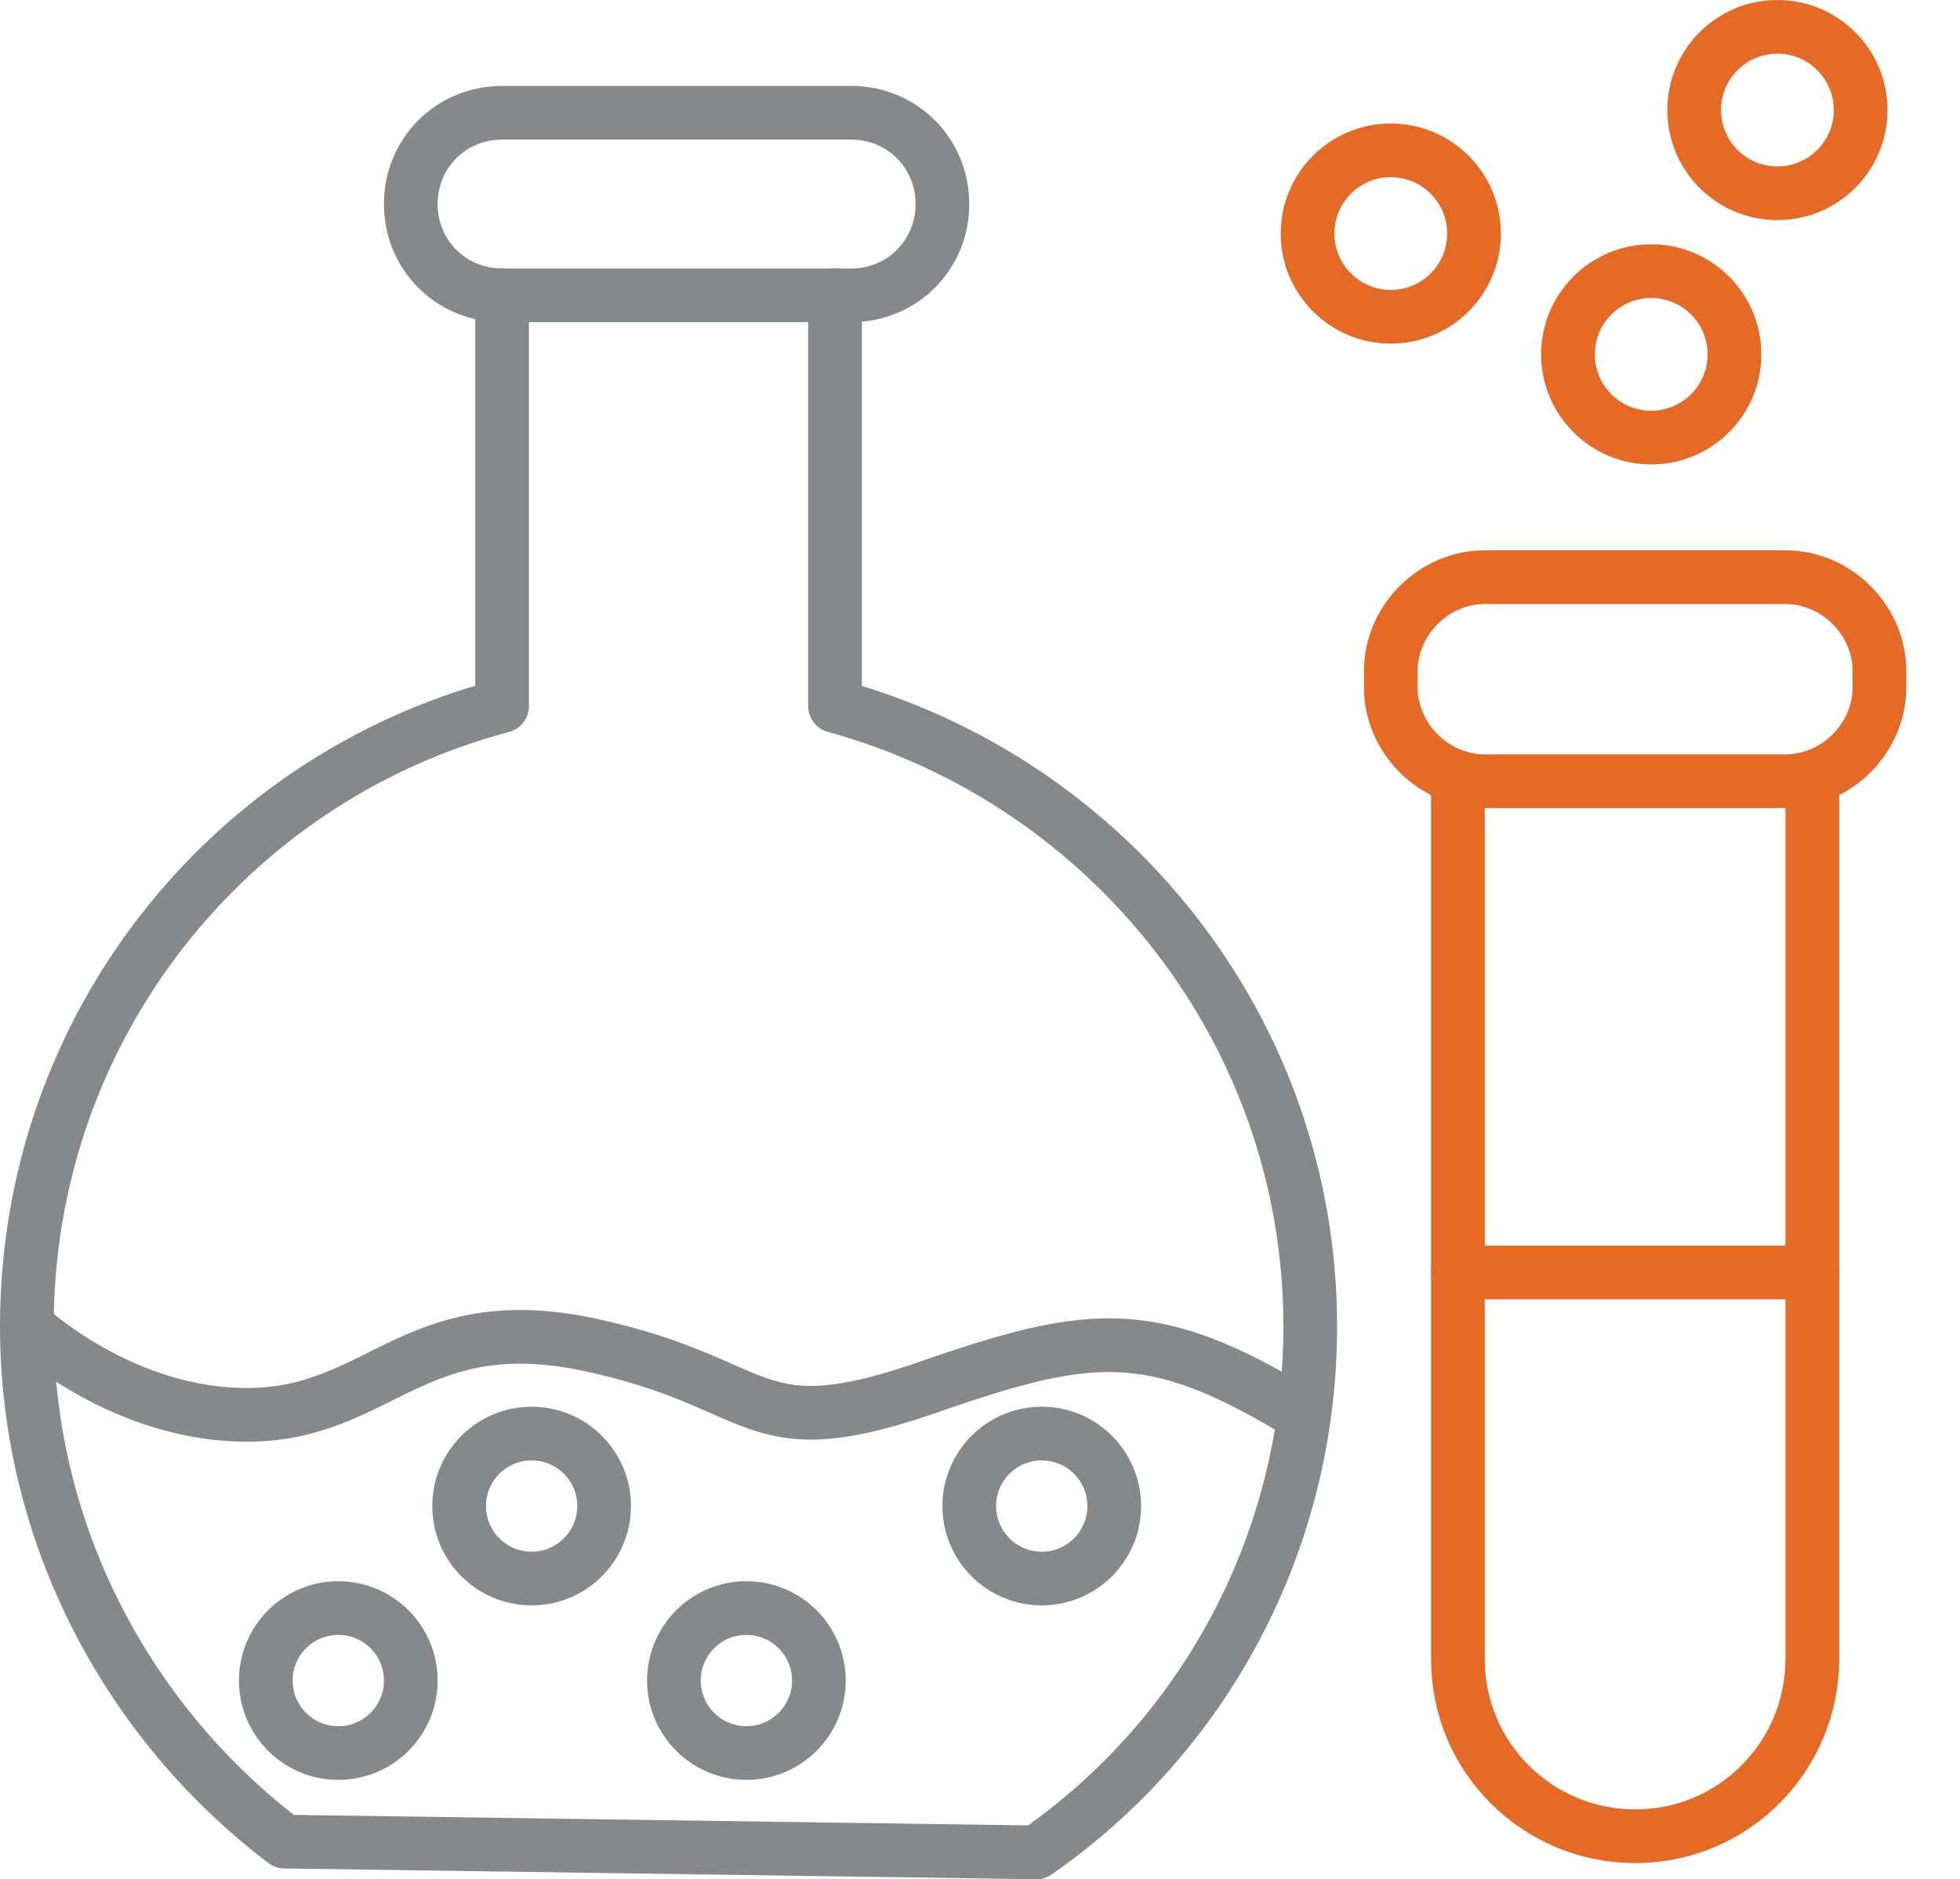
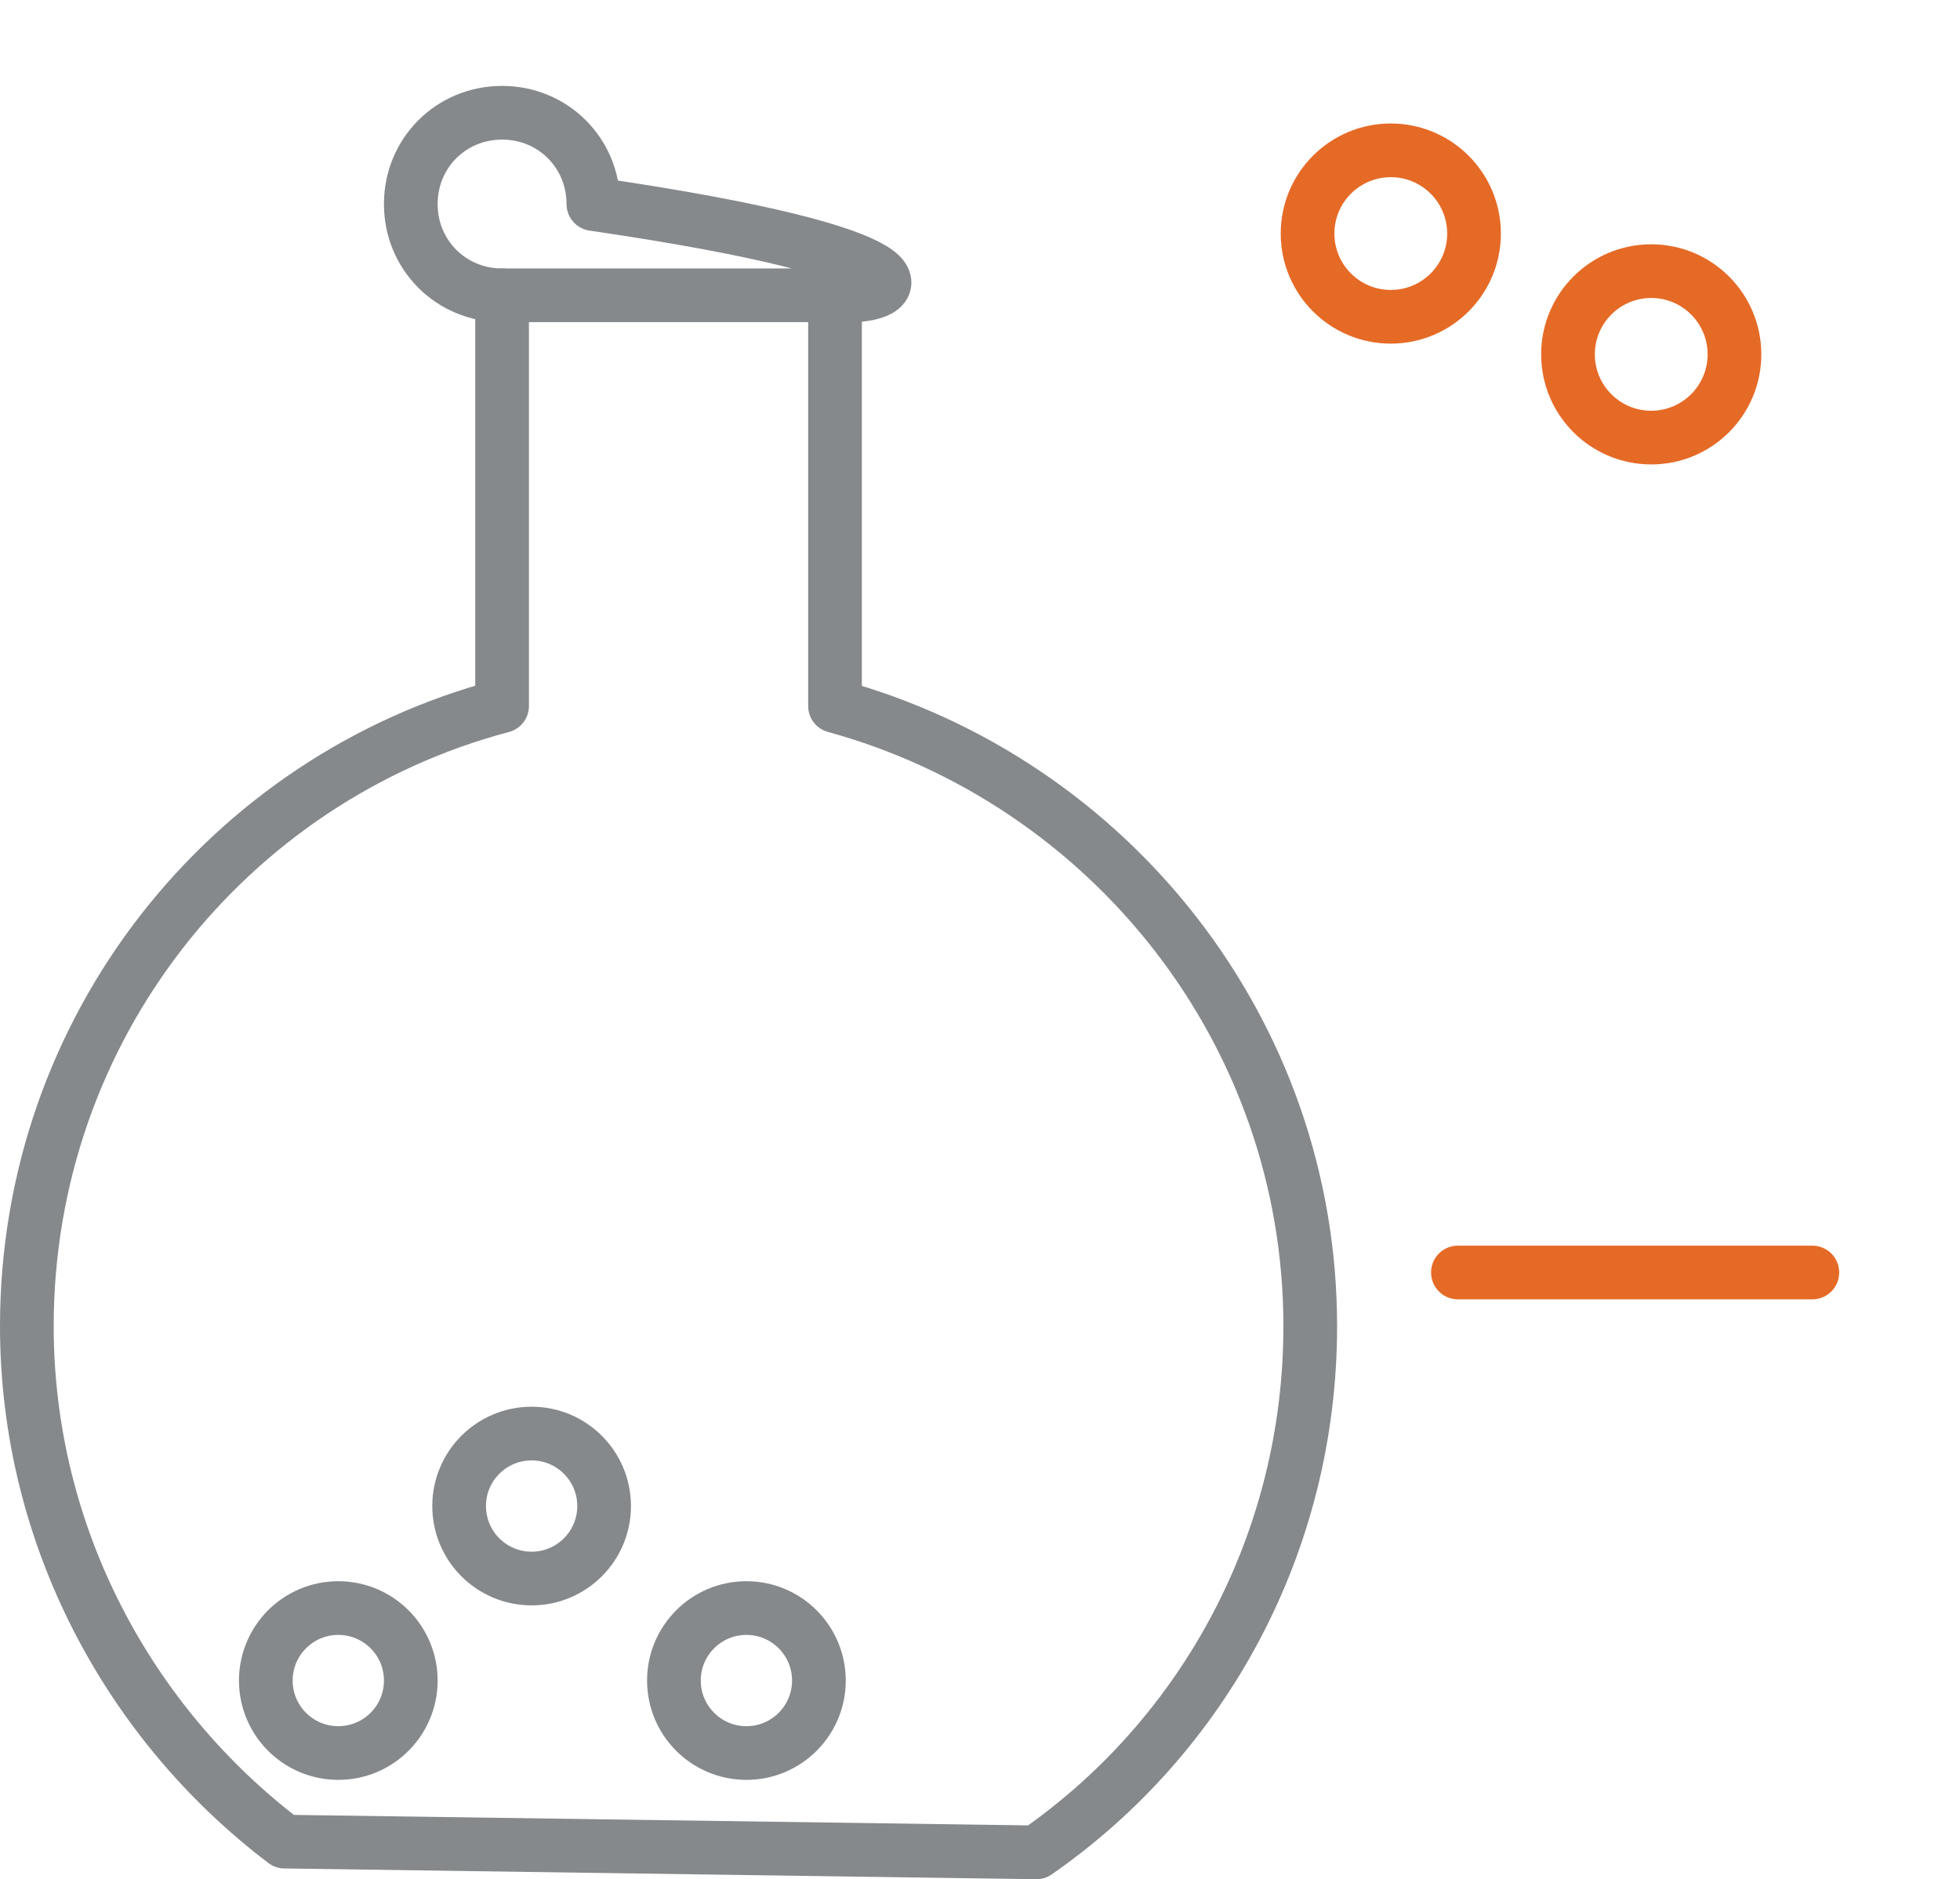
<svg xmlns="http://www.w3.org/2000/svg" version="1.1" id="Layer_1" x="0px" y="0px" width="73px" height="70px" viewBox="0 0 73 70" style="enable-background:new 0 0 73 70;" xml:space="preserve">
  <style type="text/css">
	.st0{fill:none;stroke:#86898B;stroke-width:2;stroke-linecap:round;stroke-linejoin:round;stroke-miterlimit:10;}
	.st1{fill:none;stroke:#E56A26;stroke-width:2;stroke-linecap:round;stroke-linejoin:round;stroke-miterlimit:10;}
</style>
  <g>
-     <path class="st0" d="M31.7,11h-13c-1.9,0-3.4-1.5-3.4-3.4v0c0-1.9,1.5-3.4,3.4-3.4h13c1.9,0,3.4,1.5,3.4,3.4v0   C35.1,9.5,33.6,11,31.7,11z" />
+     <path class="st0" d="M31.7,11h-13c-1.9,0-3.4-1.5-3.4-3.4v0c0-1.9,1.5-3.4,3.4-3.4c1.9,0,3.4,1.5,3.4,3.4v0   C35.1,9.5,33.6,11,31.7,11z" />
    <path class="st0" d="M18.7,11v15.3C8.5,29,1,38.3,1,49.4c0,7.8,3.8,14.8,9.6,19.2l28,0.4c6.2-4.3,10.2-11.5,10.2-19.6   c0-11-7.5-20.3-17.7-23.1V11" />
-     <path class="st0" d="M1,49.4c0,0,3.6,3.4,8.4,3.3s6.1-4,12.6-2.6s5.9,3.8,12.2,1.7c6.3-2.2,8.6-2.6,14.3,0.9" />
    <circle class="st0" cx="19.8" cy="56.1" r="2.7" />
    <circle class="st0" cx="27.8" cy="62.6" r="2.7" />
-     <circle class="st0" cx="38.8" cy="56.1" r="2.7" />
    <circle class="st0" cx="12.6" cy="62.6" r="2.7" />
-     <path class="st1" d="M66.5,29.1H55.3c-1.9,0-3.5-1.6-3.5-3.5V25c0-1.9,1.6-3.5,3.5-3.5h11.2c1.9,0,3.5,1.6,3.5,3.5v0.6   C70,27.5,68.4,29.1,66.5,29.1z" />
-     <path class="st1" d="M67.5,29.1v32.7c0,3.6-2.9,6.6-6.6,6.6h0c-3.6,0-6.6-2.9-6.6-6.6V29.1" />
    <circle class="st1" cx="61.5" cy="13.2" r="3.1" />
-     <circle class="st1" cx="66.2" cy="4.1" r="3.1" />
    <circle class="st1" cx="51.8" cy="8.7" r="3.1" />
    <line class="st1" x1="54.3" y1="47.4" x2="67.5" y2="47.4" />
  </g>
</svg>